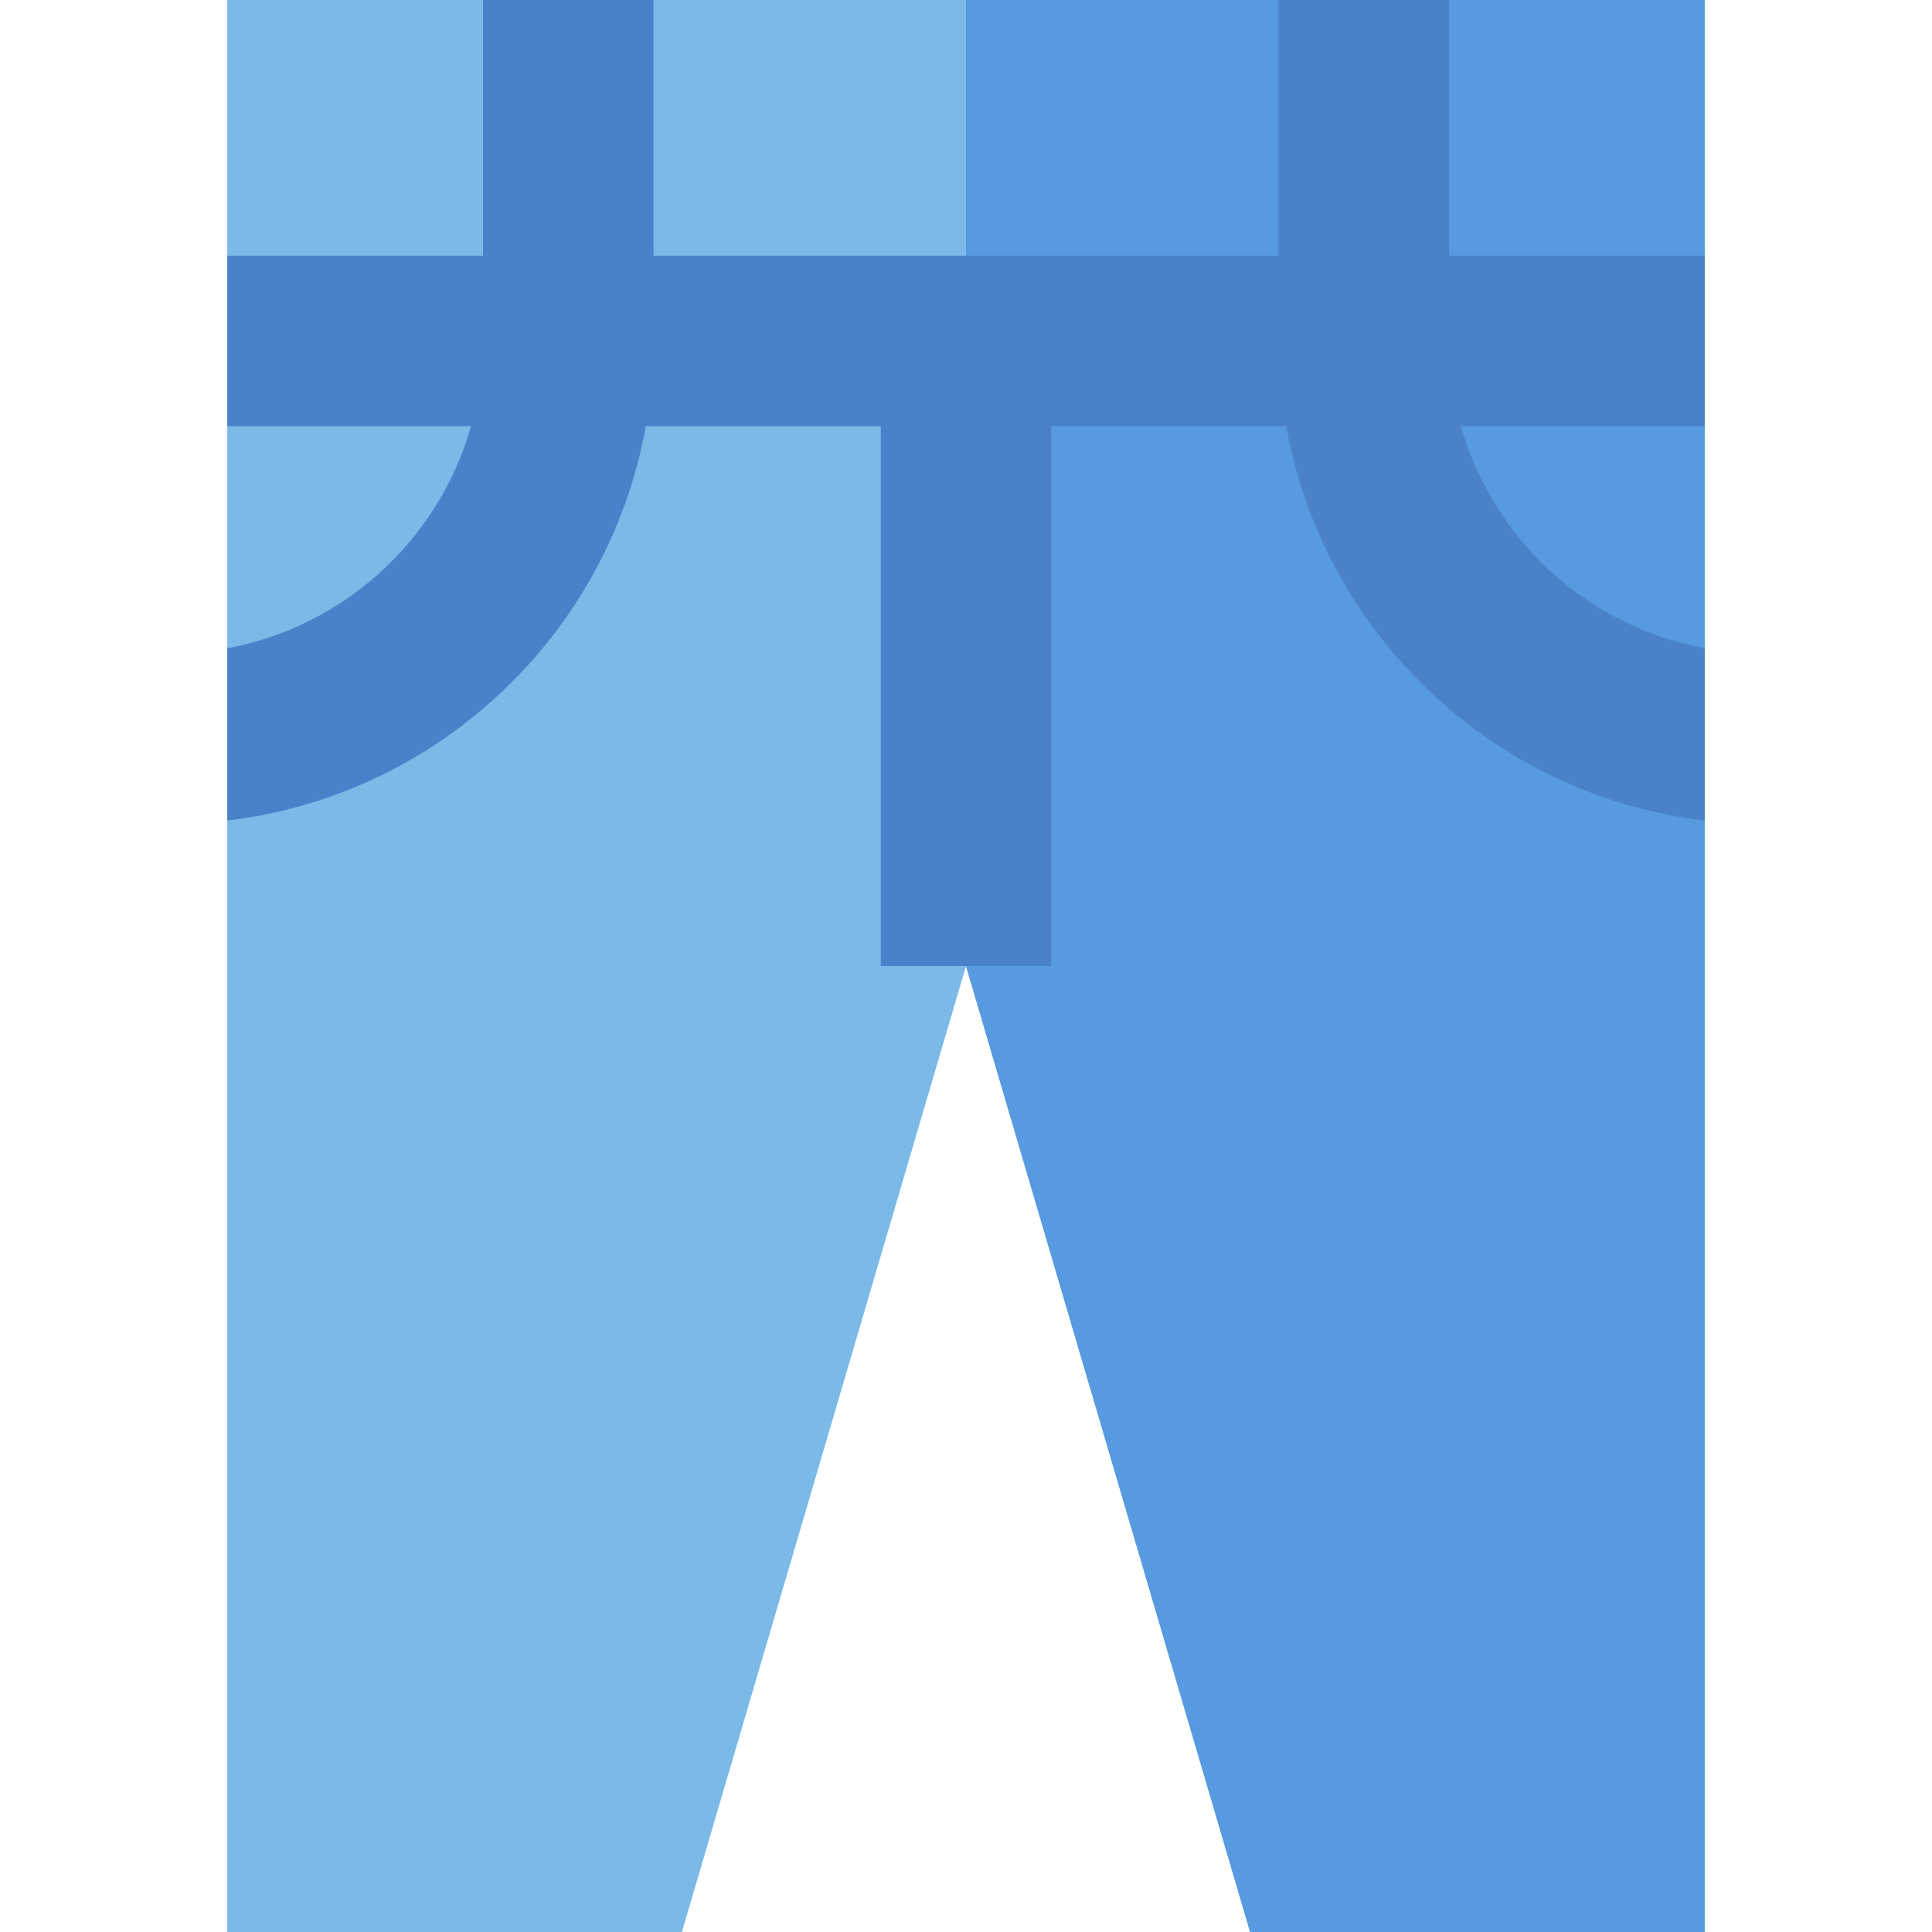
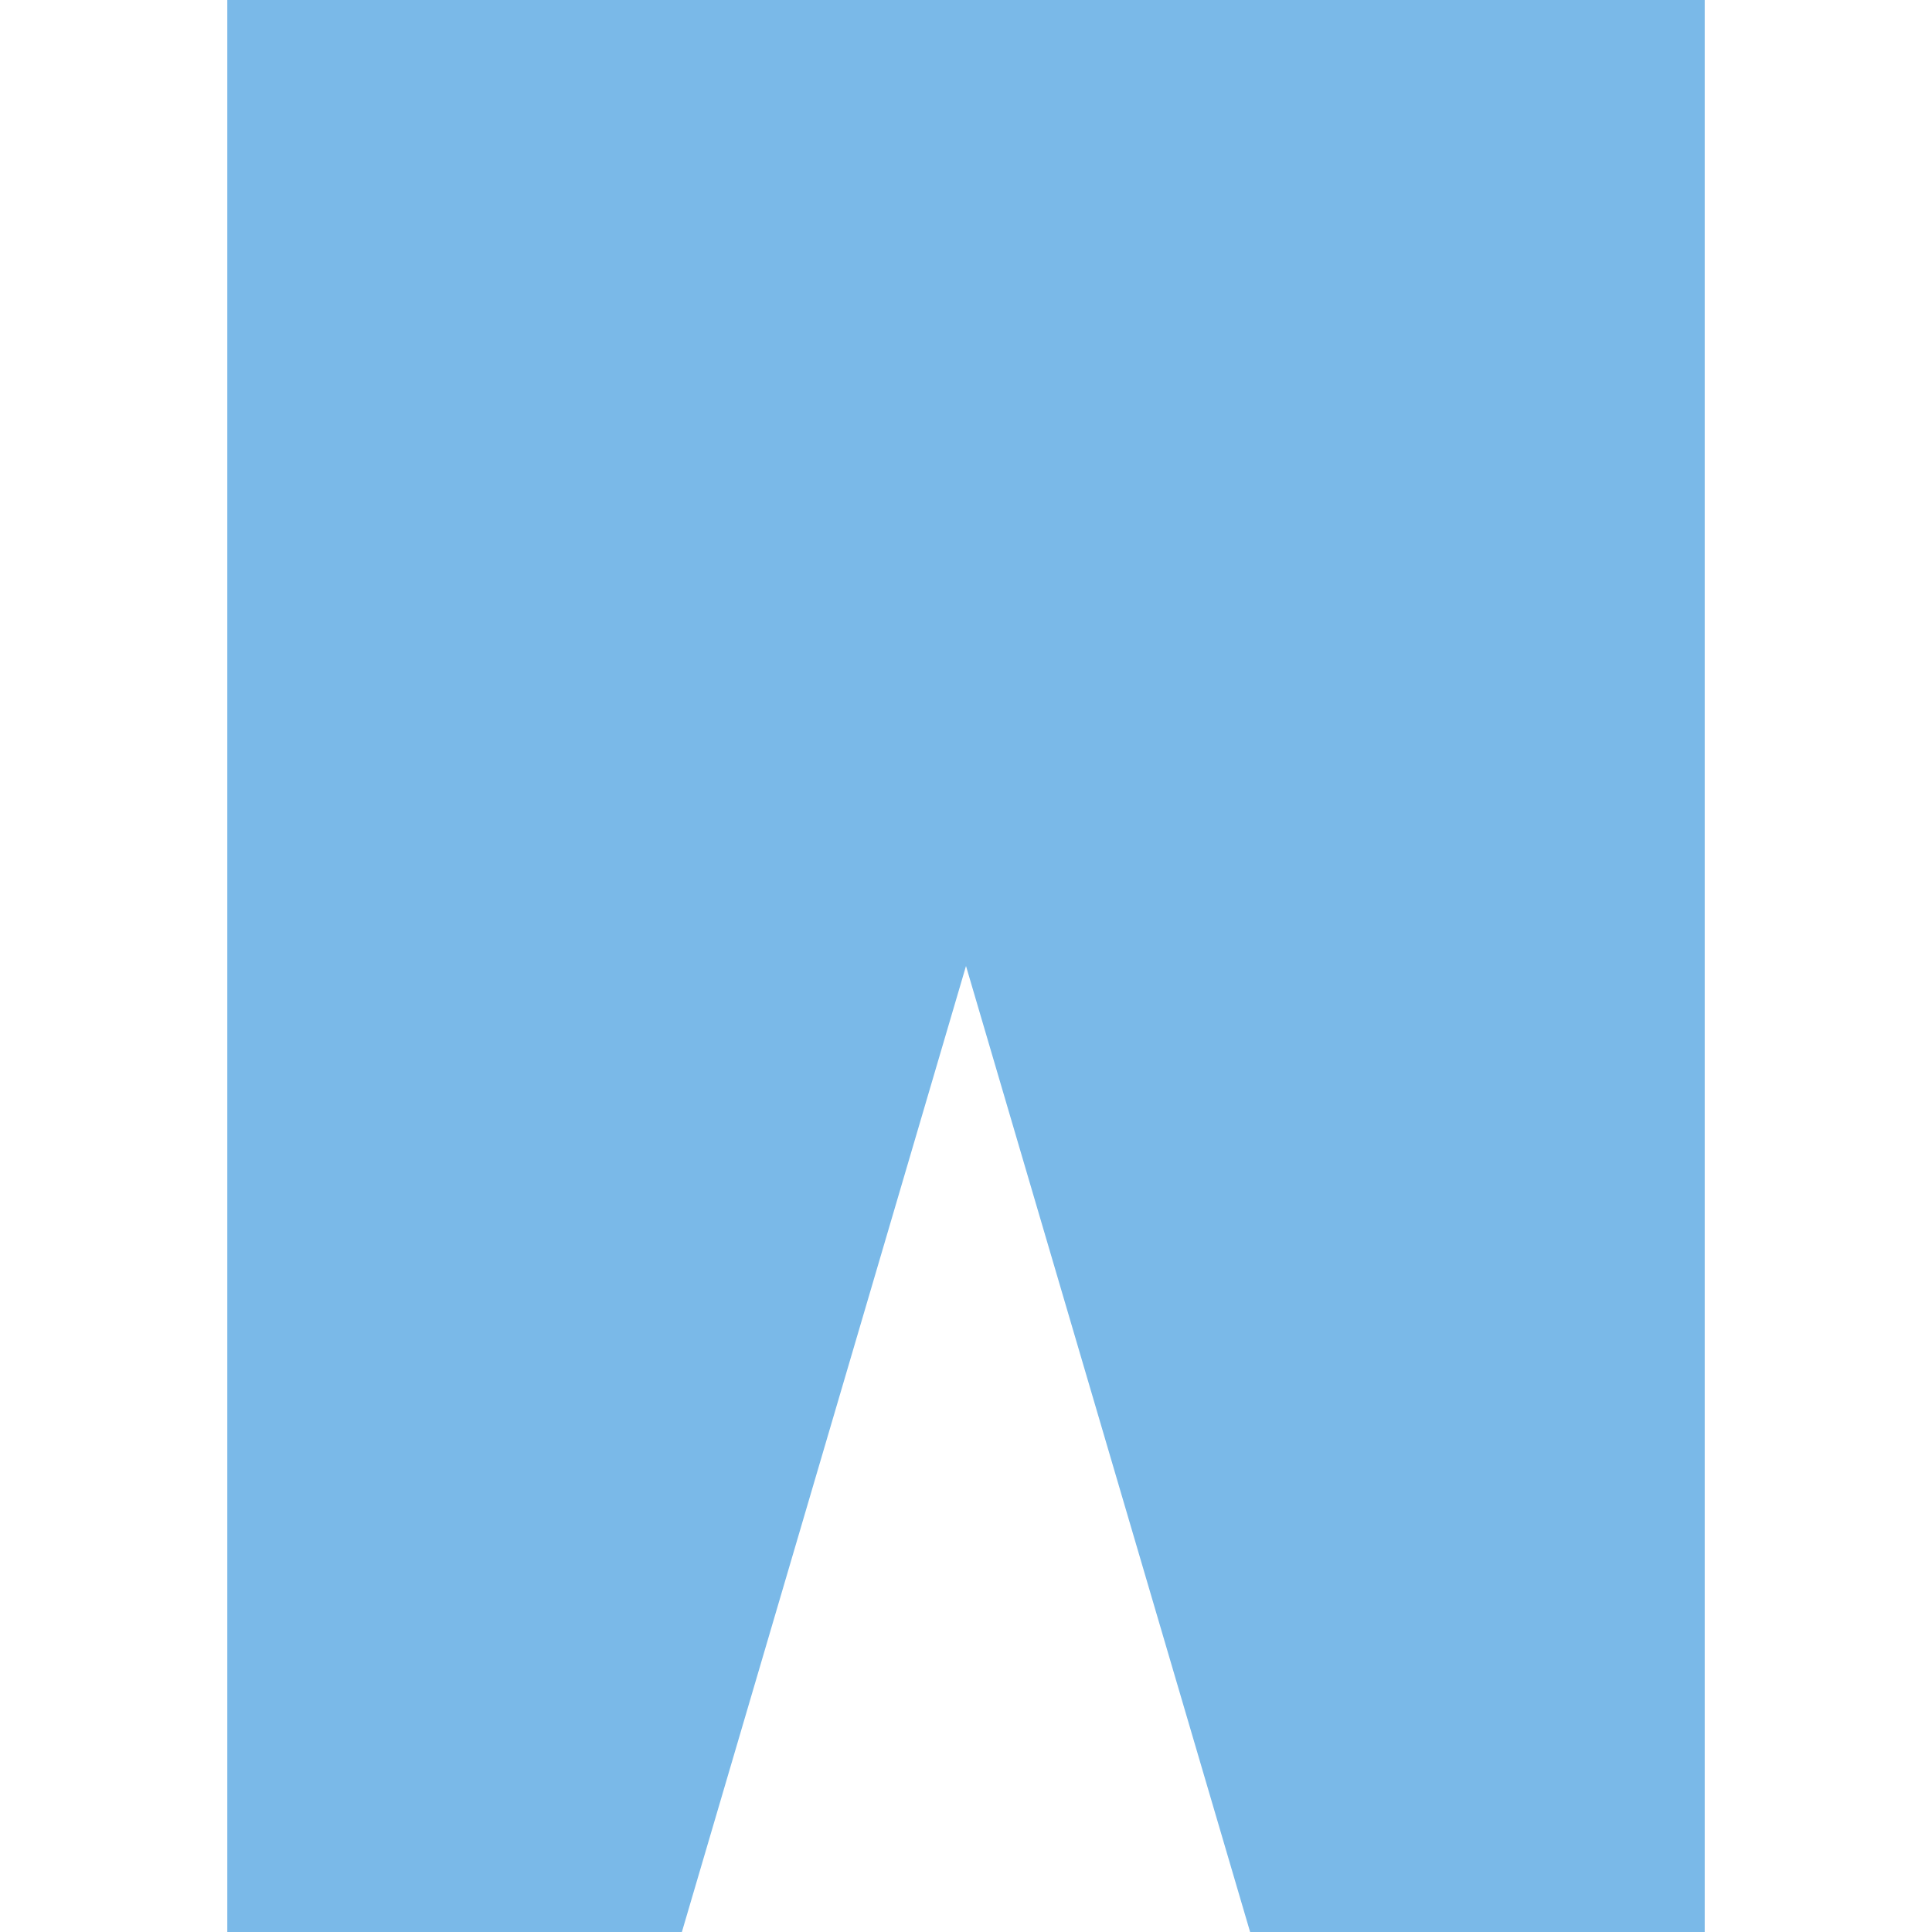
<svg xmlns="http://www.w3.org/2000/svg" height="800px" width="800px" version="1.1" id="Layer_1" viewBox="0 0 512 512" xml:space="preserve">
  <polygon style="fill:#7AB9E8;" points="60.235,0 60.235,90.353 60.235,512 180.706,512 256,256 331.294,512 451.765,512   451.765,90.353 451.765,0 " />
-   <polygon style="fill:#579ADF;" points="256,0 256,256 331.294,512 451.765,512 451.765,90.353 451.765,0 " />
-   <path style="fill:#4A82CA;" d="M278.588,112.941h62.271c9.836,54.987,54.882,97.897,110.905,104.499v-45.652  c-31.056-5.733-56.088-28.845-64.608-58.847h64.608V90.353V67.765H384V0h-45.176v67.765H173.176V0H128v67.765H60.235v22.588v22.588  h64.608c-8.52,30.002-33.553,53.114-64.608,58.847v45.652c56.022-6.602,101.069-49.512,110.905-104.499h62.271V256h45.176V112.941z" />
</svg>